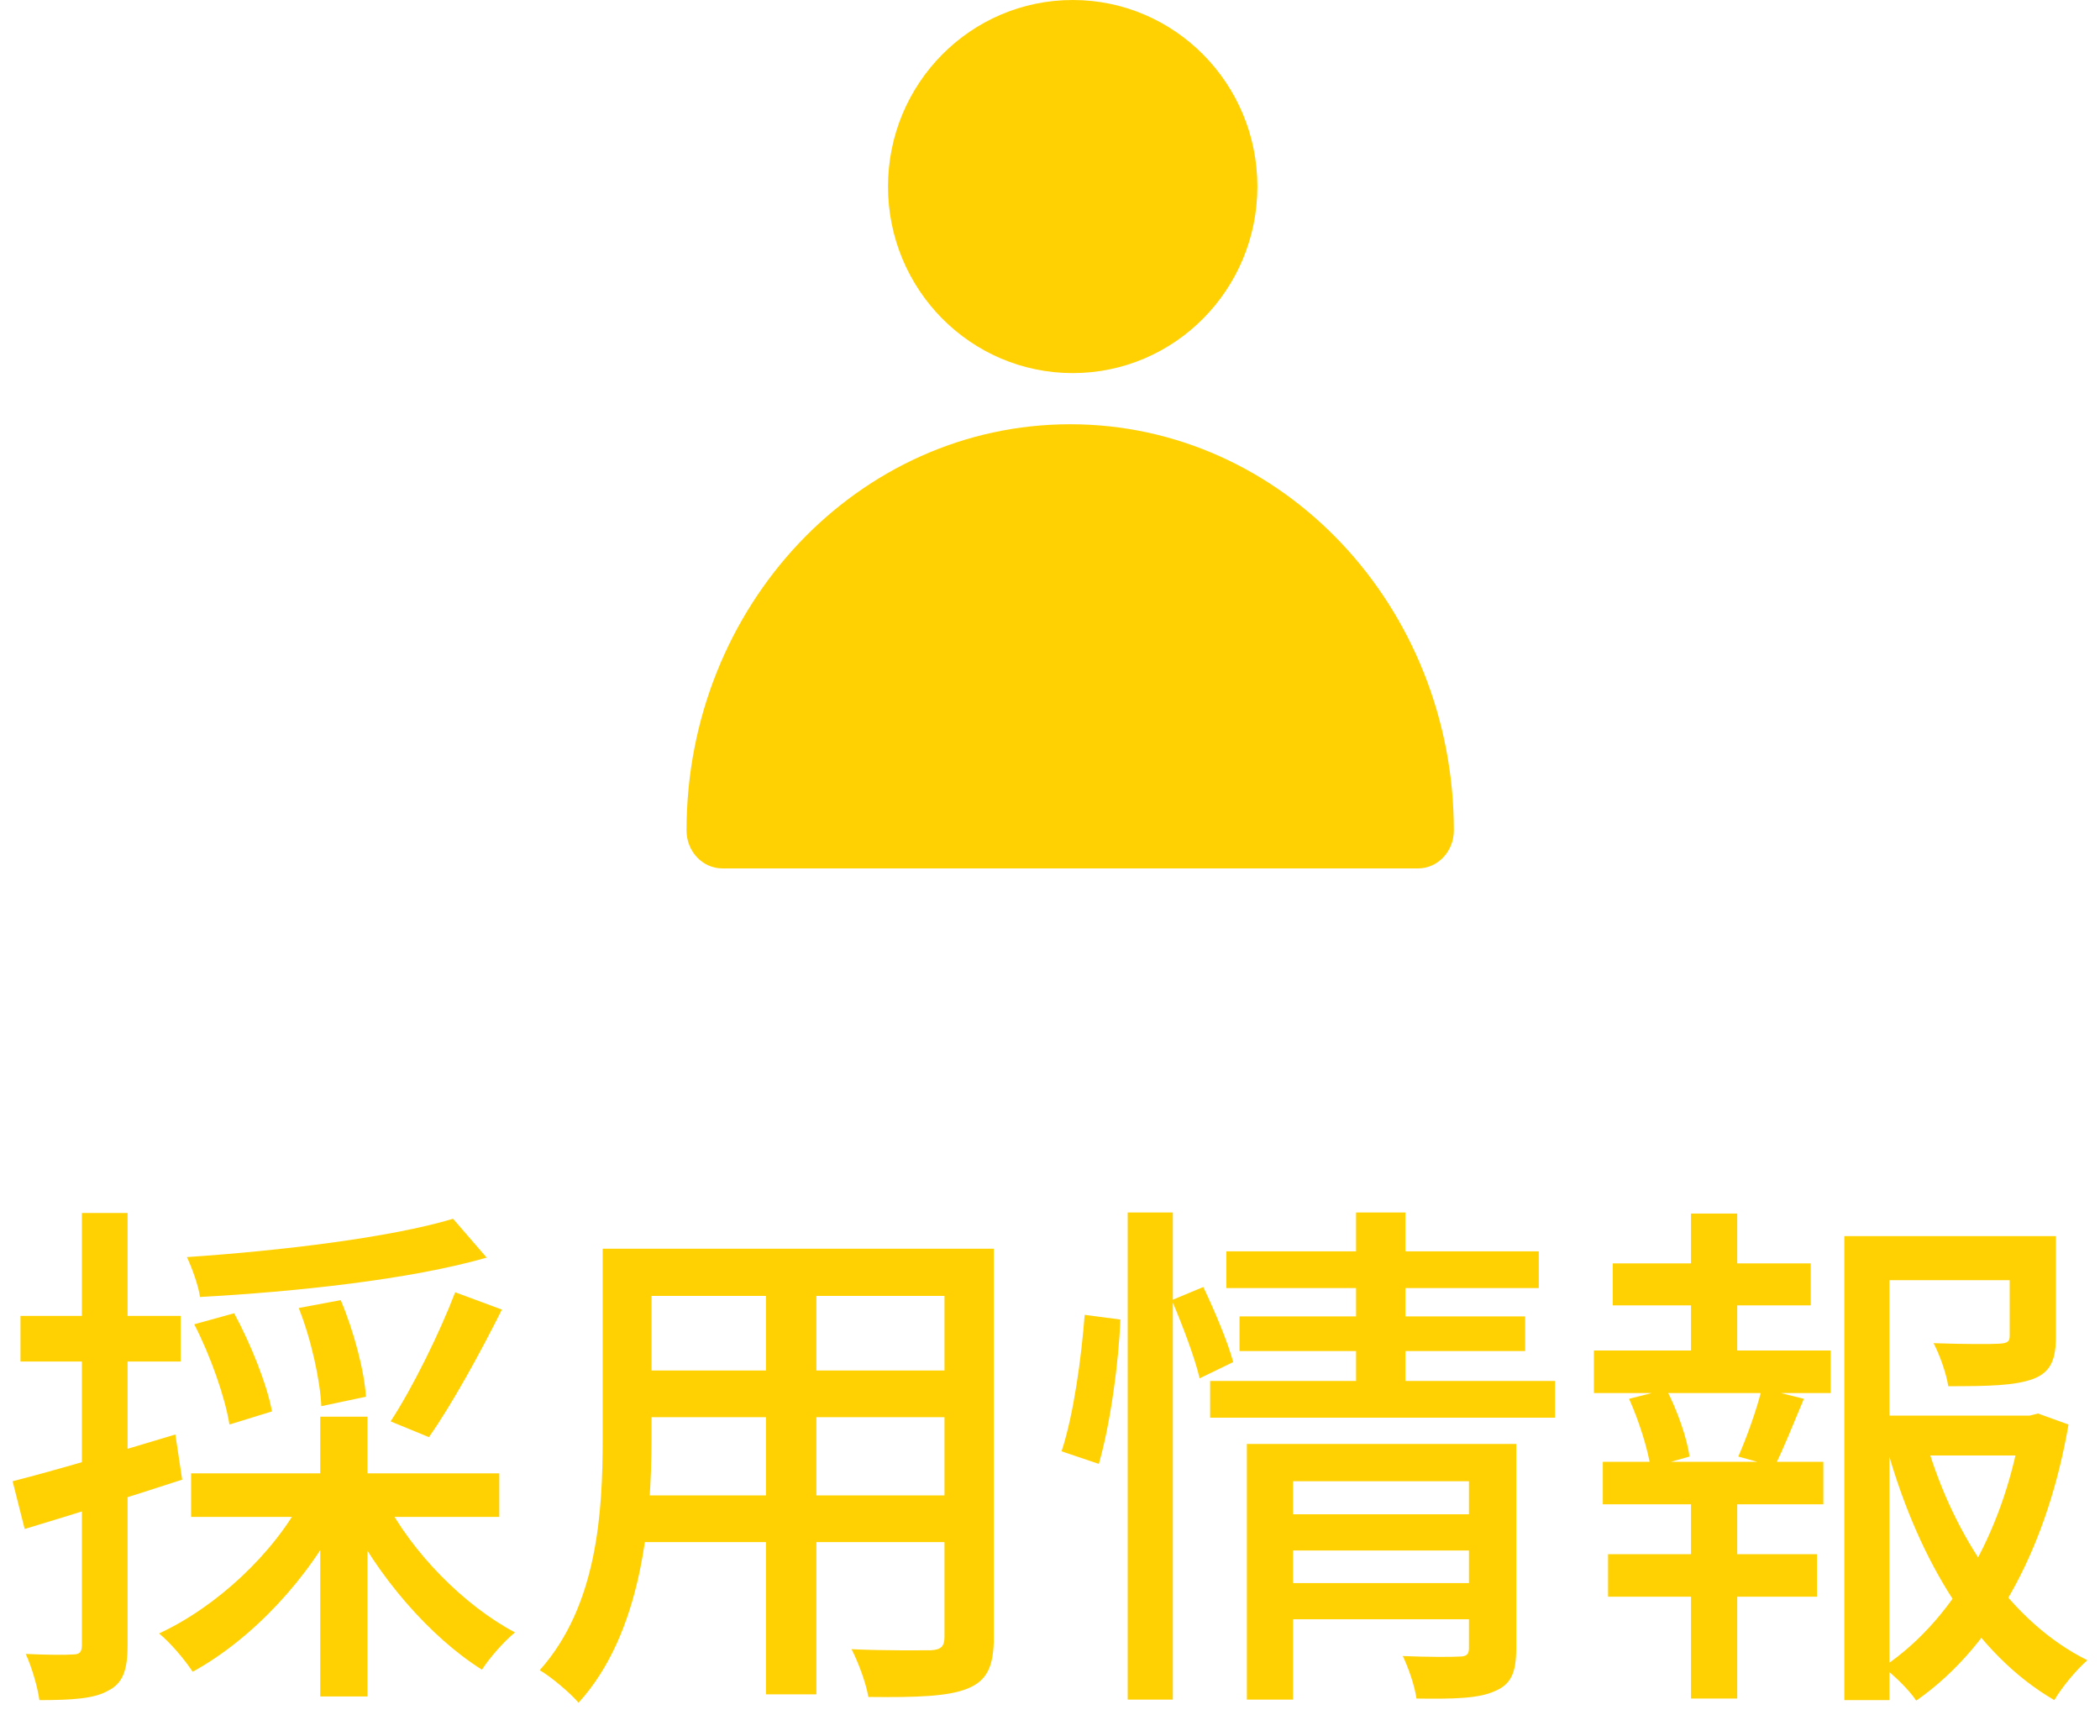
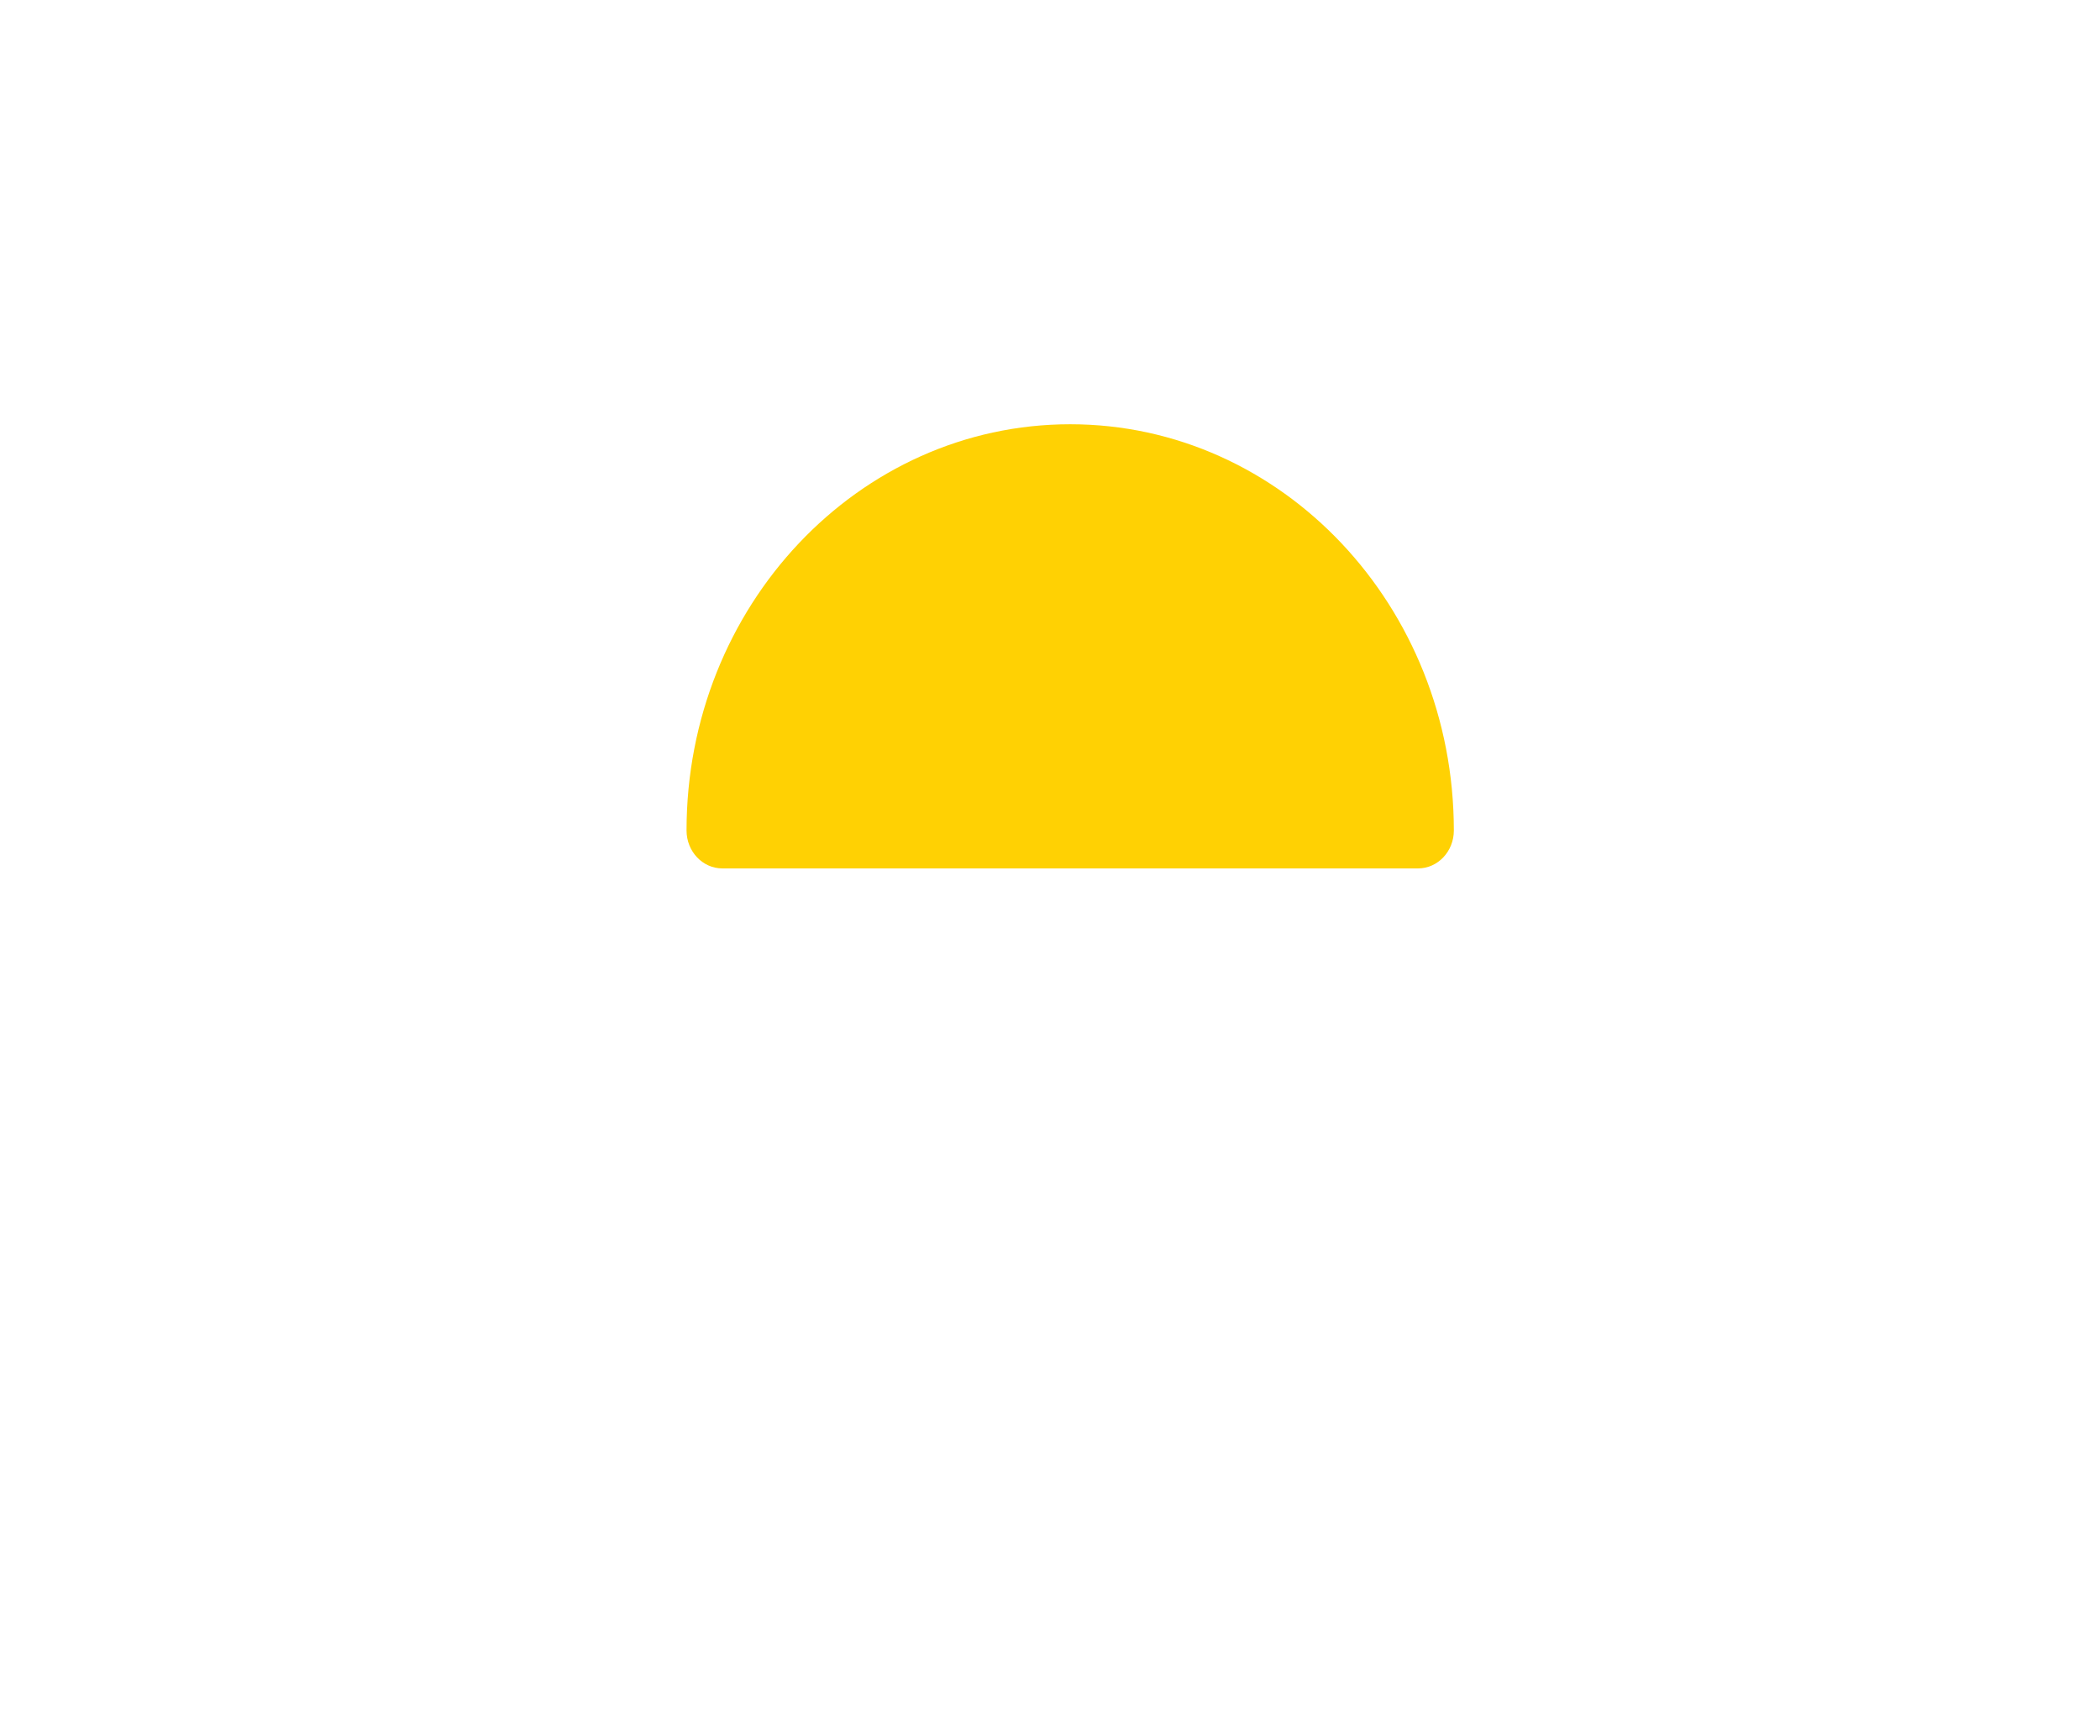
<svg xmlns="http://www.w3.org/2000/svg" width="52" height="43" viewBox="0 0 52 43" fill="none">
  <path d="M26.5 10.507C31.747 10.507 35.999 15.011 36 20.568C36 21.086 35.603 21.507 35.114 21.507H17.886C17.397 21.507 17 21.086 17 20.568C17 15.011 21.253 10.508 26.5 10.507Z" fill="#FFD103" />
-   <path d="M26.562 9.24C29.087 9.24 31.135 7.172 31.135 4.62C31.135 2.068 29.087 0 26.562 0C24.036 0 21.989 2.068 21.989 4.62C21.989 7.172 24.036 9.24 26.562 9.24Z" fill="#FFD103" />
-   <path d="M11.219 30.184L12.051 31.146C10.153 31.692 7.319 31.991 4.953 32.121C4.914 31.848 4.758 31.406 4.628 31.133C6.942 30.977 9.659 30.652 11.219 30.184ZM4.81 32.797L5.798 32.524C6.214 33.291 6.617 34.305 6.734 34.955L5.681 35.28C5.577 34.617 5.213 33.577 4.81 32.797ZM7.397 32.394L8.437 32.199C8.762 32.966 9.022 33.954 9.061 34.591L7.956 34.825C7.93 34.201 7.709 33.174 7.397 32.394ZM11.271 32.004L12.428 32.433C11.882 33.525 11.18 34.799 10.621 35.592L9.672 35.202C10.218 34.37 10.894 32.992 11.271 32.004ZM4.732 36.489H12.363V37.568H4.732V36.489ZM7.93 35.085H9.1V42.014H7.93V35.085ZM7.501 37.1L8.476 37.438C7.67 39.076 6.24 40.597 4.771 41.403C4.576 41.104 4.212 40.675 3.939 40.454C5.369 39.791 6.786 38.465 7.501 37.1ZM9.529 37.139C10.192 38.439 11.492 39.765 12.753 40.428C12.48 40.649 12.116 41.065 11.934 41.351C10.647 40.545 9.321 39.011 8.58 37.477L9.529 37.139ZM0.312 36.684C1.339 36.424 2.873 35.969 4.342 35.527L4.511 36.645C3.159 37.087 1.729 37.529 0.611 37.867L0.312 36.684ZM0.507 32.589H4.472V33.72H0.507V32.589ZM2.028 30.041H3.159V40.74C3.159 41.364 3.042 41.689 2.678 41.871C2.34 42.066 1.807 42.105 0.975 42.105C0.936 41.806 0.793 41.299 0.637 40.961C1.17 40.987 1.651 40.987 1.807 40.974C1.963 40.974 2.028 40.922 2.028 40.74V30.041ZM15.626 30.925H23.842V32.095H15.626V30.925ZM15.626 33.941H23.842V35.098H15.626V33.941ZM15.574 37.035H23.881V38.192H15.574V37.035ZM14.924 30.925H16.133V35.631C16.133 37.646 15.899 40.441 14.326 42.17C14.131 41.936 13.637 41.52 13.364 41.364C14.794 39.765 14.924 37.451 14.924 35.618V30.925ZM23.387 30.925H24.609V40.545C24.609 41.273 24.44 41.624 23.959 41.819C23.478 42.014 22.711 42.04 21.502 42.027C21.45 41.702 21.255 41.169 21.086 40.844C21.931 40.883 22.802 40.87 23.049 40.87C23.296 40.857 23.387 40.779 23.387 40.545V30.925ZM18.967 31.38H20.215V41.962H18.967V31.38ZM31.746 37.503H36.634V38.4H31.746V37.503ZM30.368 30.99H38.103V31.9H30.368V30.99ZM30.693 32.602H37.765V33.46H30.693V32.602ZM29.965 34.201H38.506V35.111H29.965V34.201ZM31.759 39.206H36.66V40.103H31.759V39.206ZM30.875 35.761H36.595V36.684H32.019V42.092H30.875V35.761ZM36.374 35.761H37.544V40.831C37.544 41.403 37.427 41.715 37.011 41.884C36.608 42.066 35.997 42.079 35.074 42.066C35.035 41.767 34.879 41.312 34.736 41.013C35.334 41.039 35.958 41.039 36.14 41.026C36.309 41.026 36.374 40.974 36.374 40.818V35.761ZM33.579 30.028H34.801V34.5H33.579V30.028ZM27.924 30.028H29.042V42.092H27.924V30.028ZM26.858 32.563L27.742 32.68C27.703 33.733 27.495 35.267 27.209 36.255L26.286 35.943C26.585 35.046 26.78 33.603 26.858 32.563ZM29.016 32.199L29.796 31.874C30.082 32.472 30.407 33.252 30.537 33.733L29.705 34.136C29.588 33.629 29.276 32.81 29.016 32.199ZM46.28 35.059H50.414V36.047H46.28V35.059ZM45.669 30.613H50.375V31.705H46.787V42.105H45.669V30.613ZM49.764 30.613H50.908V33.096C50.908 33.655 50.791 33.98 50.349 34.149C49.894 34.318 49.231 34.331 48.243 34.331C48.191 34.006 48.035 33.564 47.879 33.265C48.62 33.291 49.309 33.291 49.504 33.278C49.712 33.265 49.764 33.226 49.764 33.083V30.613ZM47.71 35.761C48.386 38.062 49.79 40.181 51.688 41.117C51.415 41.351 51.051 41.793 50.869 42.105C48.893 40.961 47.528 38.647 46.761 35.995L47.71 35.761ZM50.05 35.059H50.258L50.466 35.007L51.22 35.28C50.726 38.153 49.478 40.701 47.45 42.118C47.268 41.845 46.904 41.494 46.631 41.286C48.516 40.025 49.673 37.672 50.05 35.306V35.059ZM39.936 31.289H44.837V32.329H39.936V31.289ZM39.819 38.491H44.993V39.544H39.819V38.491ZM39.468 33.447H45.331V34.5H39.468V33.447ZM39.689 36.203H45.149V37.256H39.689V36.203ZM41.873 30.054H43.017V33.837H41.873V30.054ZM41.873 36.645H43.017V42.066H41.873V36.645ZM43.628 34.383L44.668 34.643C44.408 35.254 44.161 35.891 43.94 36.32L43.043 36.073C43.251 35.605 43.511 34.877 43.628 34.383ZM40.339 34.643L41.262 34.409C41.535 34.929 41.782 35.644 41.834 36.073L40.872 36.346C40.807 35.904 40.586 35.189 40.339 34.643Z" fill="#FFD103" />
</svg>